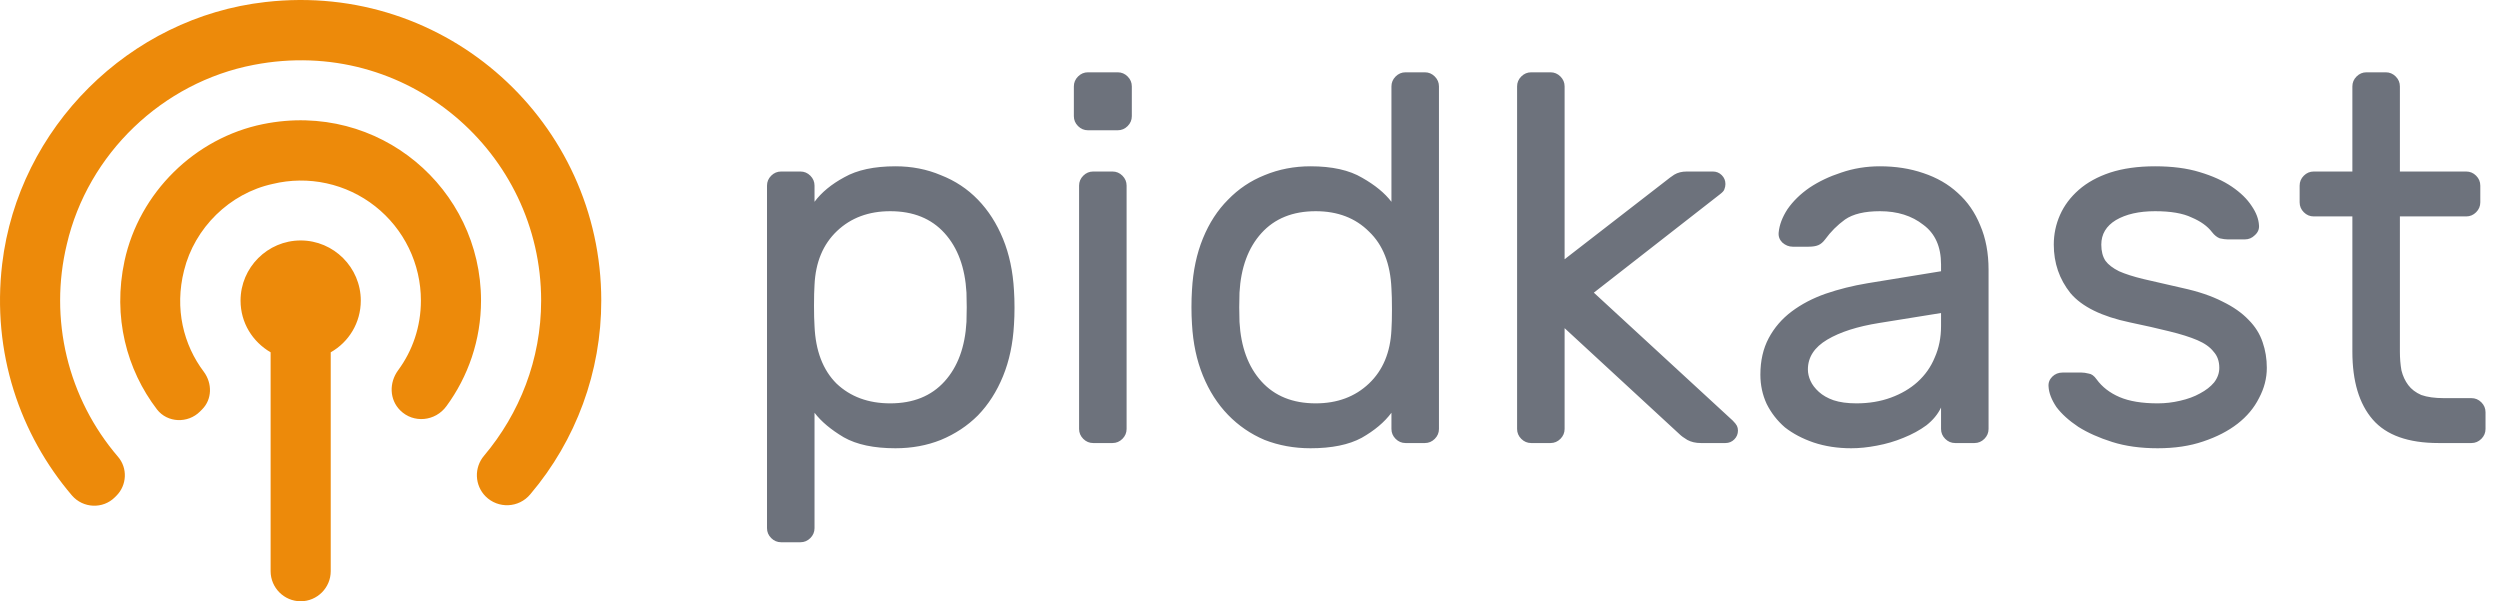
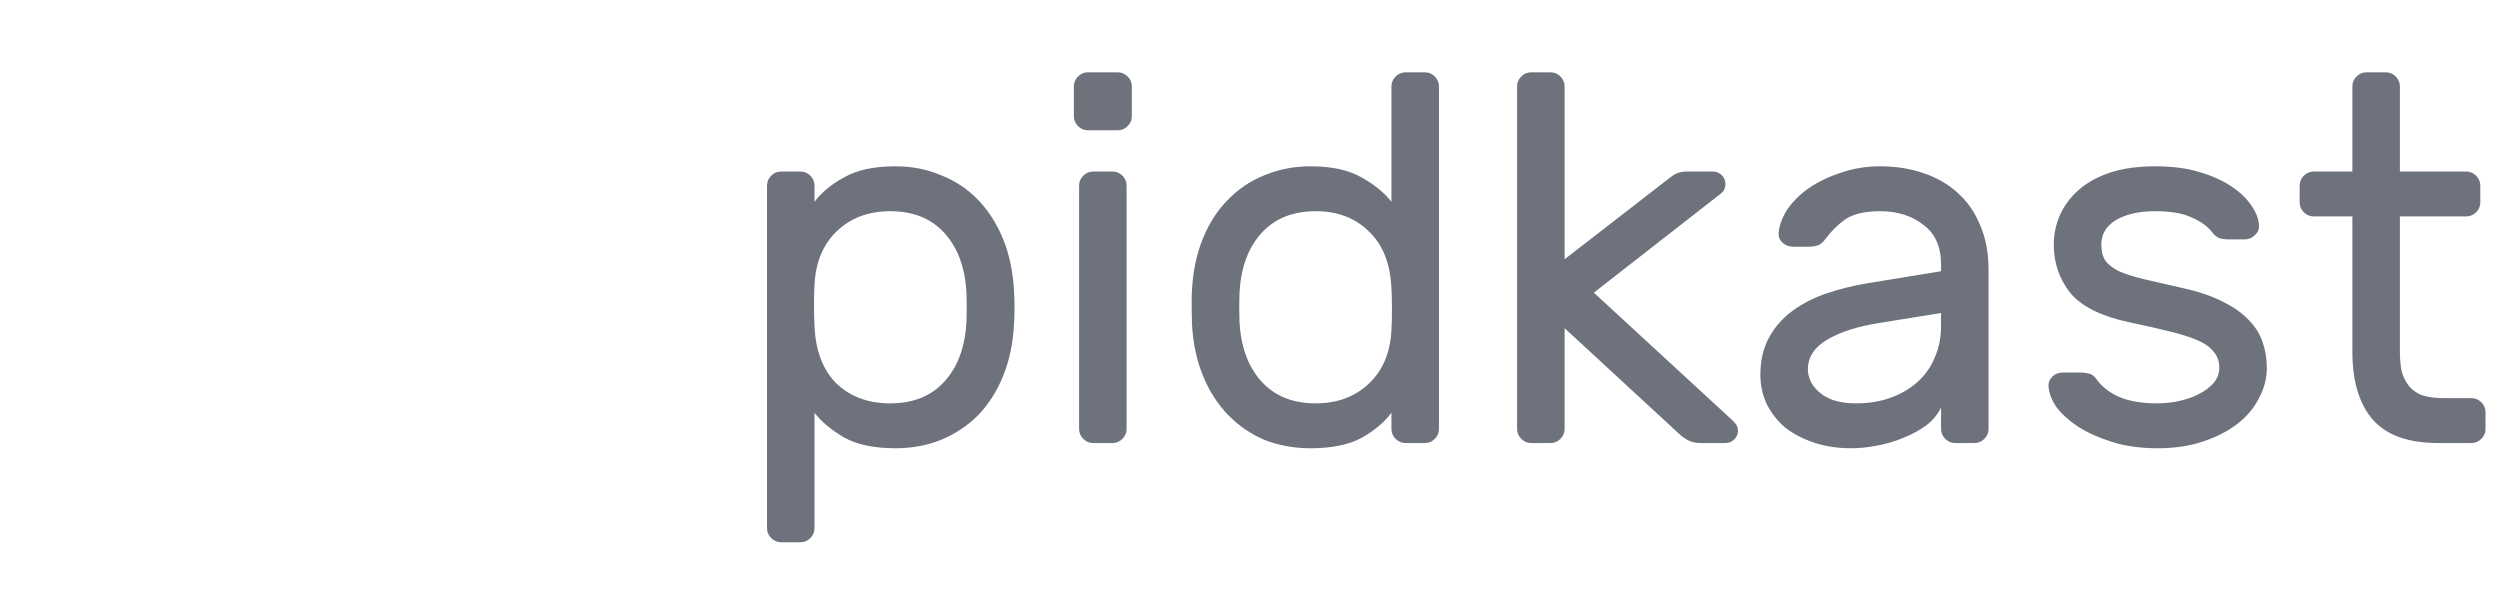
<svg xmlns="http://www.w3.org/2000/svg" width="158" height="38" viewBox="0 0 158 38" fill="none">
-   <path d="M56.593 28.33C55.229 28.33 54.14 28.099 53.326 27.637C52.512 27.153 51.896 26.636 51.478 26.086V33.379C51.478 33.621 51.39 33.83 51.214 34.006C51.038 34.182 50.829 34.27 50.587 34.27H49.366C49.124 34.27 48.915 34.182 48.739 34.006C48.563 33.83 48.475 33.621 48.475 33.379V11.731C48.475 11.489 48.563 11.28 48.739 11.104C48.915 10.928 49.124 10.84 49.366 10.84H50.587C50.829 10.84 51.038 10.928 51.214 11.104C51.39 11.28 51.478 11.489 51.478 11.731V12.754C51.918 12.16 52.545 11.643 53.359 11.203C54.173 10.741 55.251 10.51 56.593 10.51C57.627 10.51 58.584 10.697 59.464 11.071C60.366 11.423 61.147 11.94 61.807 12.622C62.467 13.304 62.995 14.129 63.391 15.097C63.787 16.065 64.018 17.154 64.084 18.364C64.106 18.694 64.117 19.057 64.117 19.453C64.117 19.827 64.106 20.179 64.084 20.509C64.018 21.719 63.787 22.808 63.391 23.776C62.995 24.744 62.467 25.569 61.807 26.251C61.147 26.911 60.366 27.428 59.464 27.802C58.584 28.154 57.627 28.33 56.593 28.33ZM51.478 18.001C51.456 18.331 51.445 18.771 51.445 19.321C51.445 19.849 51.456 20.278 51.478 20.608C51.544 22.17 52.006 23.38 52.864 24.238C53.744 25.074 54.877 25.492 56.263 25.492C57.715 25.492 58.859 25.03 59.695 24.106C60.531 23.182 60.993 21.928 61.081 20.344C61.103 19.728 61.103 19.112 61.081 18.496C60.993 16.912 60.531 15.658 59.695 14.734C58.859 13.81 57.715 13.348 56.263 13.348C54.899 13.348 53.777 13.766 52.897 14.602C52.017 15.438 51.544 16.571 51.478 18.001ZM71.201 27.109C71.201 27.351 71.113 27.56 70.937 27.736C70.761 27.912 70.552 28 70.31 28H69.089C68.847 28 68.638 27.912 68.462 27.736C68.286 27.56 68.198 27.351 68.198 27.109V11.731C68.198 11.489 68.286 11.28 68.462 11.104C68.638 10.928 68.847 10.84 69.089 10.84H70.31C70.552 10.84 70.761 10.928 70.937 11.104C71.113 11.28 71.201 11.489 71.201 11.731V27.109ZM71.531 7.342C71.531 7.584 71.443 7.793 71.267 7.969C71.091 8.145 70.882 8.233 70.64 8.233H68.759C68.517 8.233 68.308 8.145 68.132 7.969C67.956 7.793 67.868 7.584 67.868 7.342V5.461C67.868 5.219 67.956 5.01 68.132 4.834C68.308 4.658 68.517 4.57 68.759 4.57H70.64C70.882 4.57 71.091 4.658 71.267 4.834C71.443 5.01 71.531 5.219 71.531 5.461V7.342ZM82.824 10.51C84.188 10.51 85.277 10.752 86.091 11.236C86.905 11.698 87.521 12.204 87.939 12.754V5.461C87.939 5.219 88.027 5.01 88.203 4.834C88.379 4.658 88.588 4.57 88.83 4.57H90.051C90.293 4.57 90.502 4.658 90.678 4.834C90.854 5.01 90.942 5.219 90.942 5.461V27.109C90.942 27.351 90.854 27.56 90.678 27.736C90.502 27.912 90.293 28 90.051 28H88.83C88.588 28 88.379 27.912 88.203 27.736C88.027 27.56 87.939 27.351 87.939 27.109V26.086C87.499 26.68 86.872 27.208 86.058 27.67C85.244 28.11 84.166 28.33 82.824 28.33C81.79 28.33 80.822 28.154 79.92 27.802C79.04 27.428 78.27 26.9 77.61 26.218C76.95 25.536 76.422 24.711 76.026 23.743C75.63 22.775 75.399 21.686 75.333 20.476C75.311 20.146 75.3 19.794 75.3 19.42C75.3 19.024 75.311 18.661 75.333 18.331C75.399 17.121 75.63 16.032 76.026 15.064C76.422 14.096 76.95 13.282 77.61 12.622C78.27 11.94 79.04 11.423 79.92 11.071C80.822 10.697 81.79 10.51 82.824 10.51ZM87.939 20.839C87.961 20.509 87.972 20.08 87.972 19.552C87.972 19.002 87.961 18.562 87.939 18.232C87.873 16.67 87.4 15.471 86.52 14.635C85.662 13.777 84.54 13.348 83.154 13.348C81.702 13.348 80.558 13.81 79.722 14.734C78.886 15.658 78.424 16.912 78.336 18.496C78.314 19.112 78.314 19.728 78.336 20.344C78.424 21.928 78.886 23.182 79.722 24.106C80.558 25.03 81.702 25.492 83.154 25.492C84.518 25.492 85.64 25.074 86.52 24.238C87.4 23.402 87.873 22.269 87.939 20.839ZM98.883 20.74V27.109C98.883 27.351 98.795 27.56 98.619 27.736C98.443 27.912 98.234 28 97.992 28H96.771C96.529 28 96.32 27.912 96.144 27.736C95.968 27.56 95.88 27.351 95.88 27.109V5.461C95.88 5.219 95.968 5.01 96.144 4.834C96.32 4.658 96.529 4.57 96.771 4.57H97.992C98.234 4.57 98.443 4.658 98.619 4.834C98.795 5.01 98.883 5.219 98.883 5.461V16.384L105.318 11.401C105.45 11.291 105.615 11.17 105.813 11.038C106.033 10.906 106.297 10.84 106.605 10.84H108.255C108.475 10.84 108.662 10.917 108.816 11.071C108.97 11.225 109.047 11.412 109.047 11.632C109.047 11.742 109.025 11.852 108.981 11.962C108.959 12.05 108.86 12.16 108.684 12.292L100.731 18.496L109.509 26.581C109.641 26.713 109.729 26.823 109.773 26.911C109.817 26.999 109.839 27.098 109.839 27.208C109.839 27.428 109.762 27.615 109.608 27.769C109.454 27.923 109.267 28 109.047 28H107.496C107.166 28 106.88 27.934 106.638 27.802C106.418 27.67 106.253 27.549 106.143 27.439L98.883 20.74ZM111.256 23.677C111.256 22.797 111.432 22.027 111.784 21.367C112.136 20.707 112.62 20.146 113.236 19.684C113.852 19.222 114.567 18.848 115.381 18.562C116.217 18.276 117.097 18.056 118.021 17.902L122.674 17.143V16.714C122.674 15.592 122.3 14.756 121.552 14.206C120.826 13.634 119.913 13.348 118.813 13.348C117.845 13.348 117.108 13.524 116.602 13.876C116.118 14.228 115.7 14.646 115.348 15.13C115.216 15.306 115.073 15.427 114.919 15.493C114.765 15.559 114.556 15.592 114.292 15.592H113.302C113.06 15.592 112.84 15.504 112.642 15.328C112.466 15.152 112.389 14.943 112.411 14.701C112.455 14.217 112.642 13.722 112.972 13.216C113.324 12.71 113.786 12.259 114.358 11.863C114.952 11.467 115.623 11.148 116.371 10.906C117.141 10.642 117.955 10.51 118.813 10.51C119.803 10.51 120.716 10.653 121.552 10.939C122.41 11.225 123.136 11.643 123.73 12.193C124.346 12.743 124.819 13.425 125.149 14.239C125.501 15.053 125.677 15.988 125.677 17.044V27.109C125.677 27.351 125.589 27.56 125.413 27.736C125.237 27.912 125.028 28 124.786 28H123.565C123.323 28 123.114 27.912 122.938 27.736C122.762 27.56 122.674 27.351 122.674 27.109V25.756C122.476 26.174 122.168 26.548 121.75 26.878C121.332 27.186 120.848 27.45 120.298 27.67C119.77 27.89 119.209 28.055 118.615 28.165C118.043 28.275 117.504 28.33 116.998 28.33C116.14 28.33 115.348 28.209 114.622 27.967C113.918 27.725 113.313 27.406 112.807 27.01C112.323 26.592 111.938 26.097 111.652 25.525C111.388 24.953 111.256 24.337 111.256 23.677ZM117.328 25.492C118.12 25.492 118.846 25.371 119.506 25.129C120.166 24.887 120.727 24.557 121.189 24.139C121.673 23.699 122.036 23.182 122.278 22.588C122.542 21.994 122.674 21.334 122.674 20.608V19.783L118.78 20.41C117.394 20.63 116.294 20.982 115.48 21.466C114.666 21.95 114.259 22.577 114.259 23.347C114.259 23.589 114.314 23.831 114.424 24.073C114.534 24.315 114.71 24.546 114.952 24.766C115.194 24.986 115.502 25.162 115.876 25.294C116.272 25.426 116.756 25.492 117.328 25.492ZM140.26 23.248C140.26 22.83 140.139 22.489 139.897 22.225C139.677 21.939 139.336 21.697 138.874 21.499C138.412 21.301 137.818 21.114 137.092 20.938C136.388 20.762 135.563 20.575 134.617 20.377C132.835 20.003 131.581 19.387 130.855 18.529C130.151 17.649 129.799 16.626 129.799 15.46C129.799 14.8 129.931 14.173 130.195 13.579C130.459 12.985 130.855 12.457 131.383 11.995C131.911 11.533 132.571 11.17 133.363 10.906C134.177 10.642 135.123 10.51 136.201 10.51C137.279 10.51 138.214 10.631 139.006 10.873C139.82 11.115 140.502 11.423 141.052 11.797C141.602 12.171 142.02 12.578 142.306 13.018C142.592 13.436 142.746 13.843 142.768 14.239C142.79 14.481 142.702 14.69 142.504 14.866C142.328 15.042 142.119 15.13 141.877 15.13H140.788C140.656 15.13 140.491 15.108 140.293 15.064C140.117 14.998 139.952 14.866 139.798 14.668C139.512 14.294 139.083 13.986 138.511 13.744C137.961 13.48 137.191 13.348 136.201 13.348C135.189 13.348 134.364 13.535 133.726 13.909C133.11 14.283 132.802 14.8 132.802 15.46C132.802 15.878 132.89 16.219 133.066 16.483C133.242 16.725 133.528 16.945 133.924 17.143C134.32 17.319 134.837 17.484 135.475 17.638C136.135 17.792 136.949 17.979 137.917 18.199C138.929 18.419 139.776 18.705 140.458 19.057C141.14 19.387 141.69 19.772 142.108 20.212C142.526 20.63 142.823 21.103 142.999 21.631C143.175 22.137 143.263 22.676 143.263 23.248C143.263 23.908 143.098 24.546 142.768 25.162C142.46 25.778 142.009 26.317 141.415 26.779C140.821 27.241 140.095 27.615 139.237 27.901C138.401 28.187 137.444 28.33 136.366 28.33C135.288 28.33 134.331 28.198 133.495 27.934C132.659 27.67 131.944 27.351 131.35 26.977C130.756 26.581 130.294 26.163 129.964 25.723C129.656 25.261 129.491 24.832 129.469 24.436C129.447 24.194 129.524 23.985 129.7 23.809C129.876 23.633 130.096 23.545 130.36 23.545H131.548C131.68 23.545 131.834 23.567 132.01 23.611C132.186 23.633 132.351 23.754 132.505 23.974C132.857 24.458 133.341 24.832 133.957 25.096C134.573 25.36 135.376 25.492 136.366 25.492C136.85 25.492 137.323 25.437 137.785 25.327C138.269 25.217 138.687 25.063 139.039 24.865C139.413 24.667 139.71 24.436 139.93 24.172C140.15 23.886 140.26 23.578 140.26 23.248ZM151.673 22.225C151.673 22.643 151.706 23.039 151.772 23.413C151.86 23.765 152.003 24.073 152.201 24.337C152.399 24.601 152.674 24.81 153.026 24.964C153.4 25.096 153.873 25.162 154.445 25.162H156.194C156.436 25.162 156.645 25.25 156.821 25.426C156.997 25.602 157.085 25.811 157.085 26.053V27.109C157.085 27.351 156.997 27.56 156.821 27.736C156.645 27.912 156.436 28 156.194 28H154.115C152.201 28 150.815 27.505 149.957 26.515C149.099 25.525 148.67 24.095 148.67 22.225V13.678H146.228C145.986 13.678 145.777 13.59 145.601 13.414C145.425 13.238 145.337 13.029 145.337 12.787V11.731C145.337 11.489 145.425 11.28 145.601 11.104C145.777 10.928 145.986 10.84 146.228 10.84H148.67V5.461C148.67 5.219 148.758 5.01 148.934 4.834C149.11 4.658 149.319 4.57 149.561 4.57H150.782C151.024 4.57 151.233 4.658 151.409 4.834C151.585 5.01 151.673 5.219 151.673 5.461V10.84H155.864C156.106 10.84 156.315 10.928 156.491 11.104C156.667 11.28 156.755 11.489 156.755 11.731V12.787C156.755 13.029 156.667 13.238 156.491 13.414C156.315 13.59 156.106 13.678 155.864 13.678H151.673V22.225Z" fill="#6D727C" />
-   <path d="M22.802 18.997C22.802 20.404 22.042 21.62 20.902 22.266V36.1C20.902 37.145 20.047 38 19.002 38C17.957 38 17.103 37.145 17.103 36.1V22.266C15.963 21.601 15.203 20.404 15.203 18.997C15.203 16.907 16.913 15.197 19.002 15.197C21.092 15.197 22.802 16.907 22.802 18.997ZM16.628 7.843C12.315 8.717 8.801 12.175 7.87 16.489C7.11 20.023 8.003 23.368 9.922 25.876C10.586 26.732 11.878 26.77 12.638 26.009L12.771 25.876C13.417 25.23 13.417 24.223 12.885 23.501C11.593 21.791 11.023 19.511 11.631 17.097C12.296 14.399 14.519 12.213 17.236 11.624C18.351 11.354 19.513 11.34 20.635 11.585C21.756 11.829 22.807 12.325 23.709 13.035C24.611 13.745 25.34 14.65 25.841 15.683C26.342 16.716 26.602 17.849 26.601 18.997C26.601 20.651 26.07 22.171 25.158 23.406C24.588 24.185 24.607 25.249 25.291 25.933C26.127 26.77 27.513 26.636 28.216 25.667C29.584 23.805 30.401 21.487 30.401 18.997C30.401 11.928 23.961 6.361 16.628 7.843ZM16.78 0.128C8.174 1.097 1.164 8.071 0.138 16.679C-0.527 22.285 1.259 27.454 4.545 31.311C5.248 32.128 6.502 32.185 7.262 31.425L7.357 31.33C8.022 30.665 8.079 29.582 7.452 28.86C5.89 27.039 4.783 24.873 4.221 22.541C3.66 20.209 3.66 17.776 4.222 15.444C5.552 9.724 10.264 5.202 16.039 4.099C25.709 2.237 34.2 9.648 34.2 18.997C34.2 22.722 32.833 26.142 30.591 28.803C30.283 29.165 30.122 29.629 30.14 30.104C30.157 30.579 30.352 31.03 30.686 31.368C31.484 32.166 32.795 32.109 33.517 31.235C36.416 27.818 38.005 23.48 38 18.997C38 7.767 28.254 -1.183 16.78 0.128Z" fill="#ED8A0A" />
+   <path d="M56.593 28.33C55.229 28.33 54.14 28.099 53.326 27.637C52.512 27.153 51.896 26.636 51.478 26.086V33.379C51.478 33.621 51.39 33.83 51.214 34.006C51.038 34.182 50.829 34.27 50.587 34.27H49.366C49.124 34.27 48.915 34.182 48.739 34.006C48.563 33.83 48.475 33.621 48.475 33.379V11.731C48.475 11.489 48.563 11.28 48.739 11.104C48.915 10.928 49.124 10.84 49.366 10.84H50.587C50.829 10.84 51.038 10.928 51.214 11.104C51.39 11.28 51.478 11.489 51.478 11.731V12.754C51.918 12.16 52.545 11.643 53.359 11.203C54.173 10.741 55.251 10.51 56.593 10.51C57.627 10.51 58.584 10.697 59.464 11.071C60.366 11.423 61.147 11.94 61.807 12.622C62.467 13.304 62.995 14.129 63.391 15.097C63.787 16.065 64.018 17.154 64.084 18.364C64.106 18.694 64.117 19.057 64.117 19.453C64.117 19.827 64.106 20.179 64.084 20.509C64.018 21.719 63.787 22.808 63.391 23.776C62.995 24.744 62.467 25.569 61.807 26.251C61.147 26.911 60.366 27.428 59.464 27.802C58.584 28.154 57.627 28.33 56.593 28.33ZM51.478 18.001C51.456 18.331 51.445 18.771 51.445 19.321C51.445 19.849 51.456 20.278 51.478 20.608C51.544 22.17 52.006 23.38 52.864 24.238C53.744 25.074 54.877 25.492 56.263 25.492C57.715 25.492 58.859 25.03 59.695 24.106C60.531 23.182 60.993 21.928 61.081 20.344C61.103 19.728 61.103 19.112 61.081 18.496C60.993 16.912 60.531 15.658 59.695 14.734C58.859 13.81 57.715 13.348 56.263 13.348C54.899 13.348 53.777 13.766 52.897 14.602C52.017 15.438 51.544 16.571 51.478 18.001ZM71.201 27.109C71.201 27.351 71.113 27.56 70.937 27.736C70.761 27.912 70.552 28 70.31 28H69.089C68.847 28 68.638 27.912 68.462 27.736C68.286 27.56 68.198 27.351 68.198 27.109V11.731C68.198 11.489 68.286 11.28 68.462 11.104C68.638 10.928 68.847 10.84 69.089 10.84H70.31C70.552 10.84 70.761 10.928 70.937 11.104C71.113 11.28 71.201 11.489 71.201 11.731V27.109ZM71.531 7.342C71.531 7.584 71.443 7.793 71.267 7.969C71.091 8.145 70.882 8.233 70.64 8.233H68.759C68.517 8.233 68.308 8.145 68.132 7.969C67.956 7.793 67.868 7.584 67.868 7.342V5.461C67.868 5.219 67.956 5.01 68.132 4.834C68.308 4.658 68.517 4.57 68.759 4.57H70.64C70.882 4.57 71.091 4.658 71.267 4.834C71.443 5.01 71.531 5.219 71.531 5.461V7.342ZM82.824 10.51C84.188 10.51 85.277 10.752 86.091 11.236C86.905 11.698 87.521 12.204 87.939 12.754V5.461C87.939 5.219 88.027 5.01 88.203 4.834C88.379 4.658 88.588 4.57 88.83 4.57H90.051C90.293 4.57 90.502 4.658 90.678 4.834C90.854 5.01 90.942 5.219 90.942 5.461V27.109C90.942 27.351 90.854 27.56 90.678 27.736C90.502 27.912 90.293 28 90.051 28H88.83C88.588 28 88.379 27.912 88.203 27.736C88.027 27.56 87.939 27.351 87.939 27.109V26.086C87.499 26.68 86.872 27.208 86.058 27.67C85.244 28.11 84.166 28.33 82.824 28.33C81.79 28.33 80.822 28.154 79.92 27.802C79.04 27.428 78.27 26.9 77.61 26.218C76.95 25.536 76.422 24.711 76.026 23.743C75.63 22.775 75.399 21.686 75.333 20.476C75.3 19.024 75.311 18.661 75.333 18.331C75.399 17.121 75.63 16.032 76.026 15.064C76.422 14.096 76.95 13.282 77.61 12.622C78.27 11.94 79.04 11.423 79.92 11.071C80.822 10.697 81.79 10.51 82.824 10.51ZM87.939 20.839C87.961 20.509 87.972 20.08 87.972 19.552C87.972 19.002 87.961 18.562 87.939 18.232C87.873 16.67 87.4 15.471 86.52 14.635C85.662 13.777 84.54 13.348 83.154 13.348C81.702 13.348 80.558 13.81 79.722 14.734C78.886 15.658 78.424 16.912 78.336 18.496C78.314 19.112 78.314 19.728 78.336 20.344C78.424 21.928 78.886 23.182 79.722 24.106C80.558 25.03 81.702 25.492 83.154 25.492C84.518 25.492 85.64 25.074 86.52 24.238C87.4 23.402 87.873 22.269 87.939 20.839ZM98.883 20.74V27.109C98.883 27.351 98.795 27.56 98.619 27.736C98.443 27.912 98.234 28 97.992 28H96.771C96.529 28 96.32 27.912 96.144 27.736C95.968 27.56 95.88 27.351 95.88 27.109V5.461C95.88 5.219 95.968 5.01 96.144 4.834C96.32 4.658 96.529 4.57 96.771 4.57H97.992C98.234 4.57 98.443 4.658 98.619 4.834C98.795 5.01 98.883 5.219 98.883 5.461V16.384L105.318 11.401C105.45 11.291 105.615 11.17 105.813 11.038C106.033 10.906 106.297 10.84 106.605 10.84H108.255C108.475 10.84 108.662 10.917 108.816 11.071C108.97 11.225 109.047 11.412 109.047 11.632C109.047 11.742 109.025 11.852 108.981 11.962C108.959 12.05 108.86 12.16 108.684 12.292L100.731 18.496L109.509 26.581C109.641 26.713 109.729 26.823 109.773 26.911C109.817 26.999 109.839 27.098 109.839 27.208C109.839 27.428 109.762 27.615 109.608 27.769C109.454 27.923 109.267 28 109.047 28H107.496C107.166 28 106.88 27.934 106.638 27.802C106.418 27.67 106.253 27.549 106.143 27.439L98.883 20.74ZM111.256 23.677C111.256 22.797 111.432 22.027 111.784 21.367C112.136 20.707 112.62 20.146 113.236 19.684C113.852 19.222 114.567 18.848 115.381 18.562C116.217 18.276 117.097 18.056 118.021 17.902L122.674 17.143V16.714C122.674 15.592 122.3 14.756 121.552 14.206C120.826 13.634 119.913 13.348 118.813 13.348C117.845 13.348 117.108 13.524 116.602 13.876C116.118 14.228 115.7 14.646 115.348 15.13C115.216 15.306 115.073 15.427 114.919 15.493C114.765 15.559 114.556 15.592 114.292 15.592H113.302C113.06 15.592 112.84 15.504 112.642 15.328C112.466 15.152 112.389 14.943 112.411 14.701C112.455 14.217 112.642 13.722 112.972 13.216C113.324 12.71 113.786 12.259 114.358 11.863C114.952 11.467 115.623 11.148 116.371 10.906C117.141 10.642 117.955 10.51 118.813 10.51C119.803 10.51 120.716 10.653 121.552 10.939C122.41 11.225 123.136 11.643 123.73 12.193C124.346 12.743 124.819 13.425 125.149 14.239C125.501 15.053 125.677 15.988 125.677 17.044V27.109C125.677 27.351 125.589 27.56 125.413 27.736C125.237 27.912 125.028 28 124.786 28H123.565C123.323 28 123.114 27.912 122.938 27.736C122.762 27.56 122.674 27.351 122.674 27.109V25.756C122.476 26.174 122.168 26.548 121.75 26.878C121.332 27.186 120.848 27.45 120.298 27.67C119.77 27.89 119.209 28.055 118.615 28.165C118.043 28.275 117.504 28.33 116.998 28.33C116.14 28.33 115.348 28.209 114.622 27.967C113.918 27.725 113.313 27.406 112.807 27.01C112.323 26.592 111.938 26.097 111.652 25.525C111.388 24.953 111.256 24.337 111.256 23.677ZM117.328 25.492C118.12 25.492 118.846 25.371 119.506 25.129C120.166 24.887 120.727 24.557 121.189 24.139C121.673 23.699 122.036 23.182 122.278 22.588C122.542 21.994 122.674 21.334 122.674 20.608V19.783L118.78 20.41C117.394 20.63 116.294 20.982 115.48 21.466C114.666 21.95 114.259 22.577 114.259 23.347C114.259 23.589 114.314 23.831 114.424 24.073C114.534 24.315 114.71 24.546 114.952 24.766C115.194 24.986 115.502 25.162 115.876 25.294C116.272 25.426 116.756 25.492 117.328 25.492ZM140.26 23.248C140.26 22.83 140.139 22.489 139.897 22.225C139.677 21.939 139.336 21.697 138.874 21.499C138.412 21.301 137.818 21.114 137.092 20.938C136.388 20.762 135.563 20.575 134.617 20.377C132.835 20.003 131.581 19.387 130.855 18.529C130.151 17.649 129.799 16.626 129.799 15.46C129.799 14.8 129.931 14.173 130.195 13.579C130.459 12.985 130.855 12.457 131.383 11.995C131.911 11.533 132.571 11.17 133.363 10.906C134.177 10.642 135.123 10.51 136.201 10.51C137.279 10.51 138.214 10.631 139.006 10.873C139.82 11.115 140.502 11.423 141.052 11.797C141.602 12.171 142.02 12.578 142.306 13.018C142.592 13.436 142.746 13.843 142.768 14.239C142.79 14.481 142.702 14.69 142.504 14.866C142.328 15.042 142.119 15.13 141.877 15.13H140.788C140.656 15.13 140.491 15.108 140.293 15.064C140.117 14.998 139.952 14.866 139.798 14.668C139.512 14.294 139.083 13.986 138.511 13.744C137.961 13.48 137.191 13.348 136.201 13.348C135.189 13.348 134.364 13.535 133.726 13.909C133.11 14.283 132.802 14.8 132.802 15.46C132.802 15.878 132.89 16.219 133.066 16.483C133.242 16.725 133.528 16.945 133.924 17.143C134.32 17.319 134.837 17.484 135.475 17.638C136.135 17.792 136.949 17.979 137.917 18.199C138.929 18.419 139.776 18.705 140.458 19.057C141.14 19.387 141.69 19.772 142.108 20.212C142.526 20.63 142.823 21.103 142.999 21.631C143.175 22.137 143.263 22.676 143.263 23.248C143.263 23.908 143.098 24.546 142.768 25.162C142.46 25.778 142.009 26.317 141.415 26.779C140.821 27.241 140.095 27.615 139.237 27.901C138.401 28.187 137.444 28.33 136.366 28.33C135.288 28.33 134.331 28.198 133.495 27.934C132.659 27.67 131.944 27.351 131.35 26.977C130.756 26.581 130.294 26.163 129.964 25.723C129.656 25.261 129.491 24.832 129.469 24.436C129.447 24.194 129.524 23.985 129.7 23.809C129.876 23.633 130.096 23.545 130.36 23.545H131.548C131.68 23.545 131.834 23.567 132.01 23.611C132.186 23.633 132.351 23.754 132.505 23.974C132.857 24.458 133.341 24.832 133.957 25.096C134.573 25.36 135.376 25.492 136.366 25.492C136.85 25.492 137.323 25.437 137.785 25.327C138.269 25.217 138.687 25.063 139.039 24.865C139.413 24.667 139.71 24.436 139.93 24.172C140.15 23.886 140.26 23.578 140.26 23.248ZM151.673 22.225C151.673 22.643 151.706 23.039 151.772 23.413C151.86 23.765 152.003 24.073 152.201 24.337C152.399 24.601 152.674 24.81 153.026 24.964C153.4 25.096 153.873 25.162 154.445 25.162H156.194C156.436 25.162 156.645 25.25 156.821 25.426C156.997 25.602 157.085 25.811 157.085 26.053V27.109C157.085 27.351 156.997 27.56 156.821 27.736C156.645 27.912 156.436 28 156.194 28H154.115C152.201 28 150.815 27.505 149.957 26.515C149.099 25.525 148.67 24.095 148.67 22.225V13.678H146.228C145.986 13.678 145.777 13.59 145.601 13.414C145.425 13.238 145.337 13.029 145.337 12.787V11.731C145.337 11.489 145.425 11.28 145.601 11.104C145.777 10.928 145.986 10.84 146.228 10.84H148.67V5.461C148.67 5.219 148.758 5.01 148.934 4.834C149.11 4.658 149.319 4.57 149.561 4.57H150.782C151.024 4.57 151.233 4.658 151.409 4.834C151.585 5.01 151.673 5.219 151.673 5.461V10.84H155.864C156.106 10.84 156.315 10.928 156.491 11.104C156.667 11.28 156.755 11.489 156.755 11.731V12.787C156.755 13.029 156.667 13.238 156.491 13.414C156.315 13.59 156.106 13.678 155.864 13.678H151.673V22.225Z" fill="#6D727C" />
</svg>